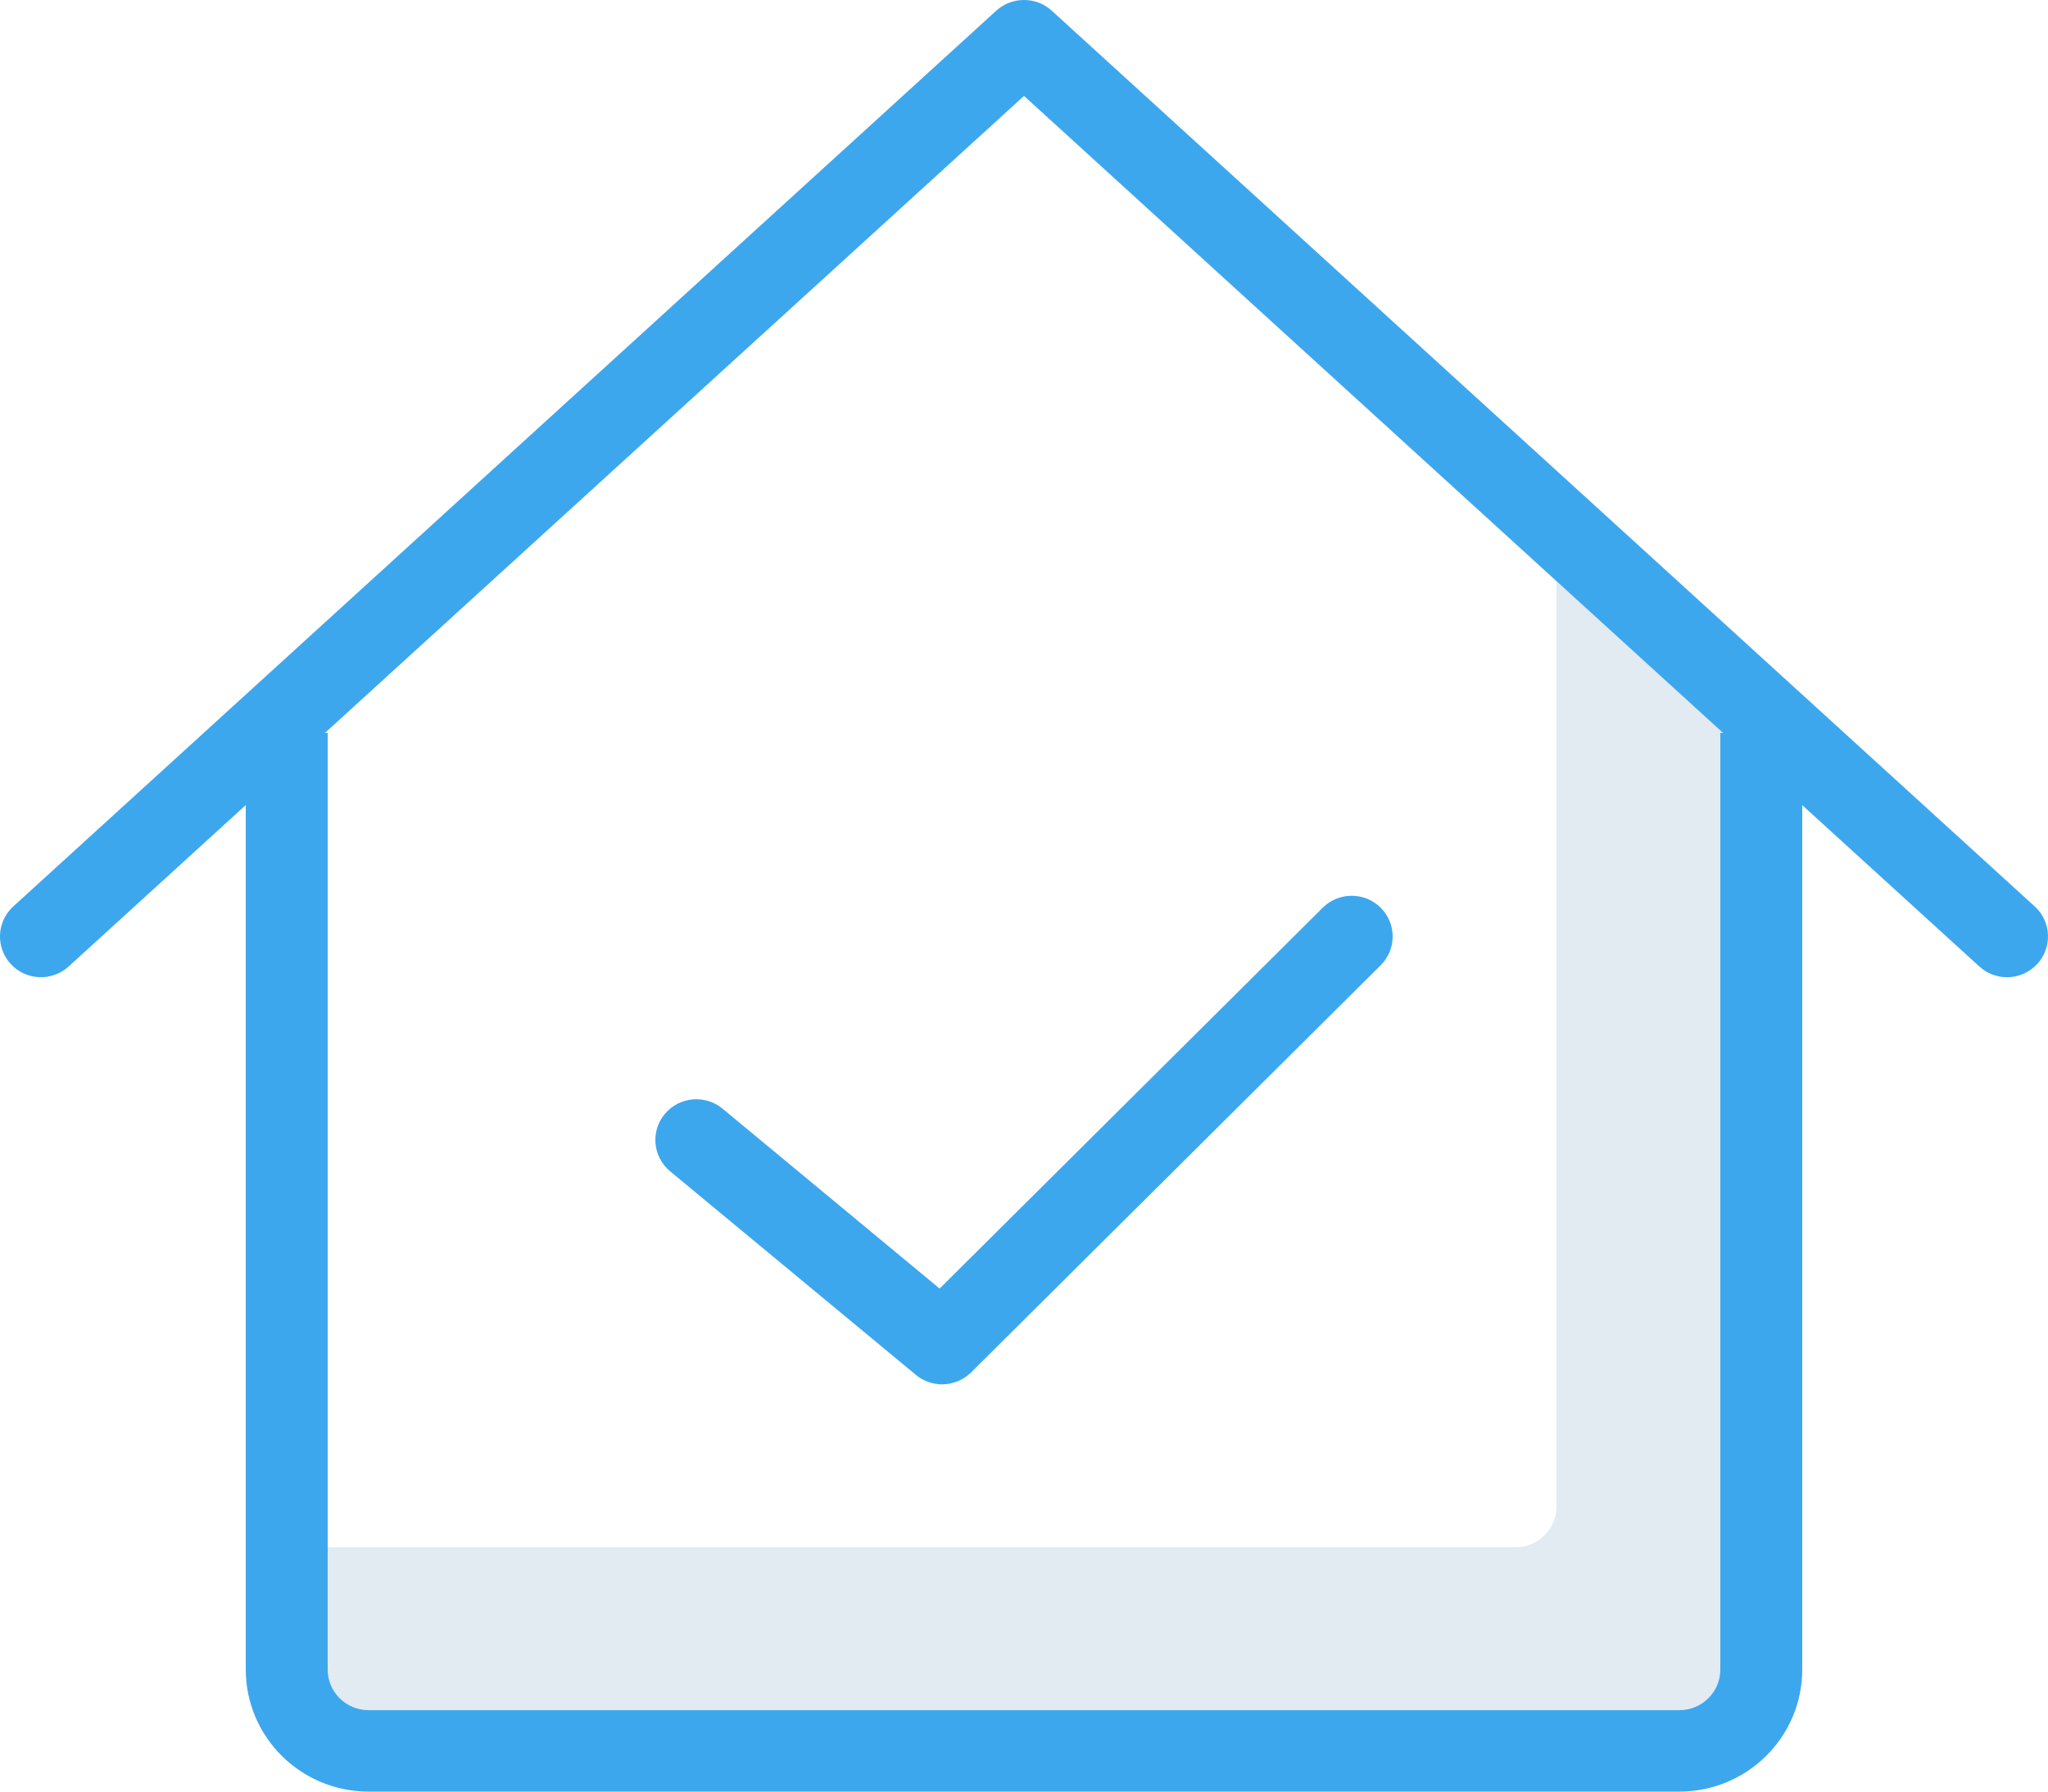
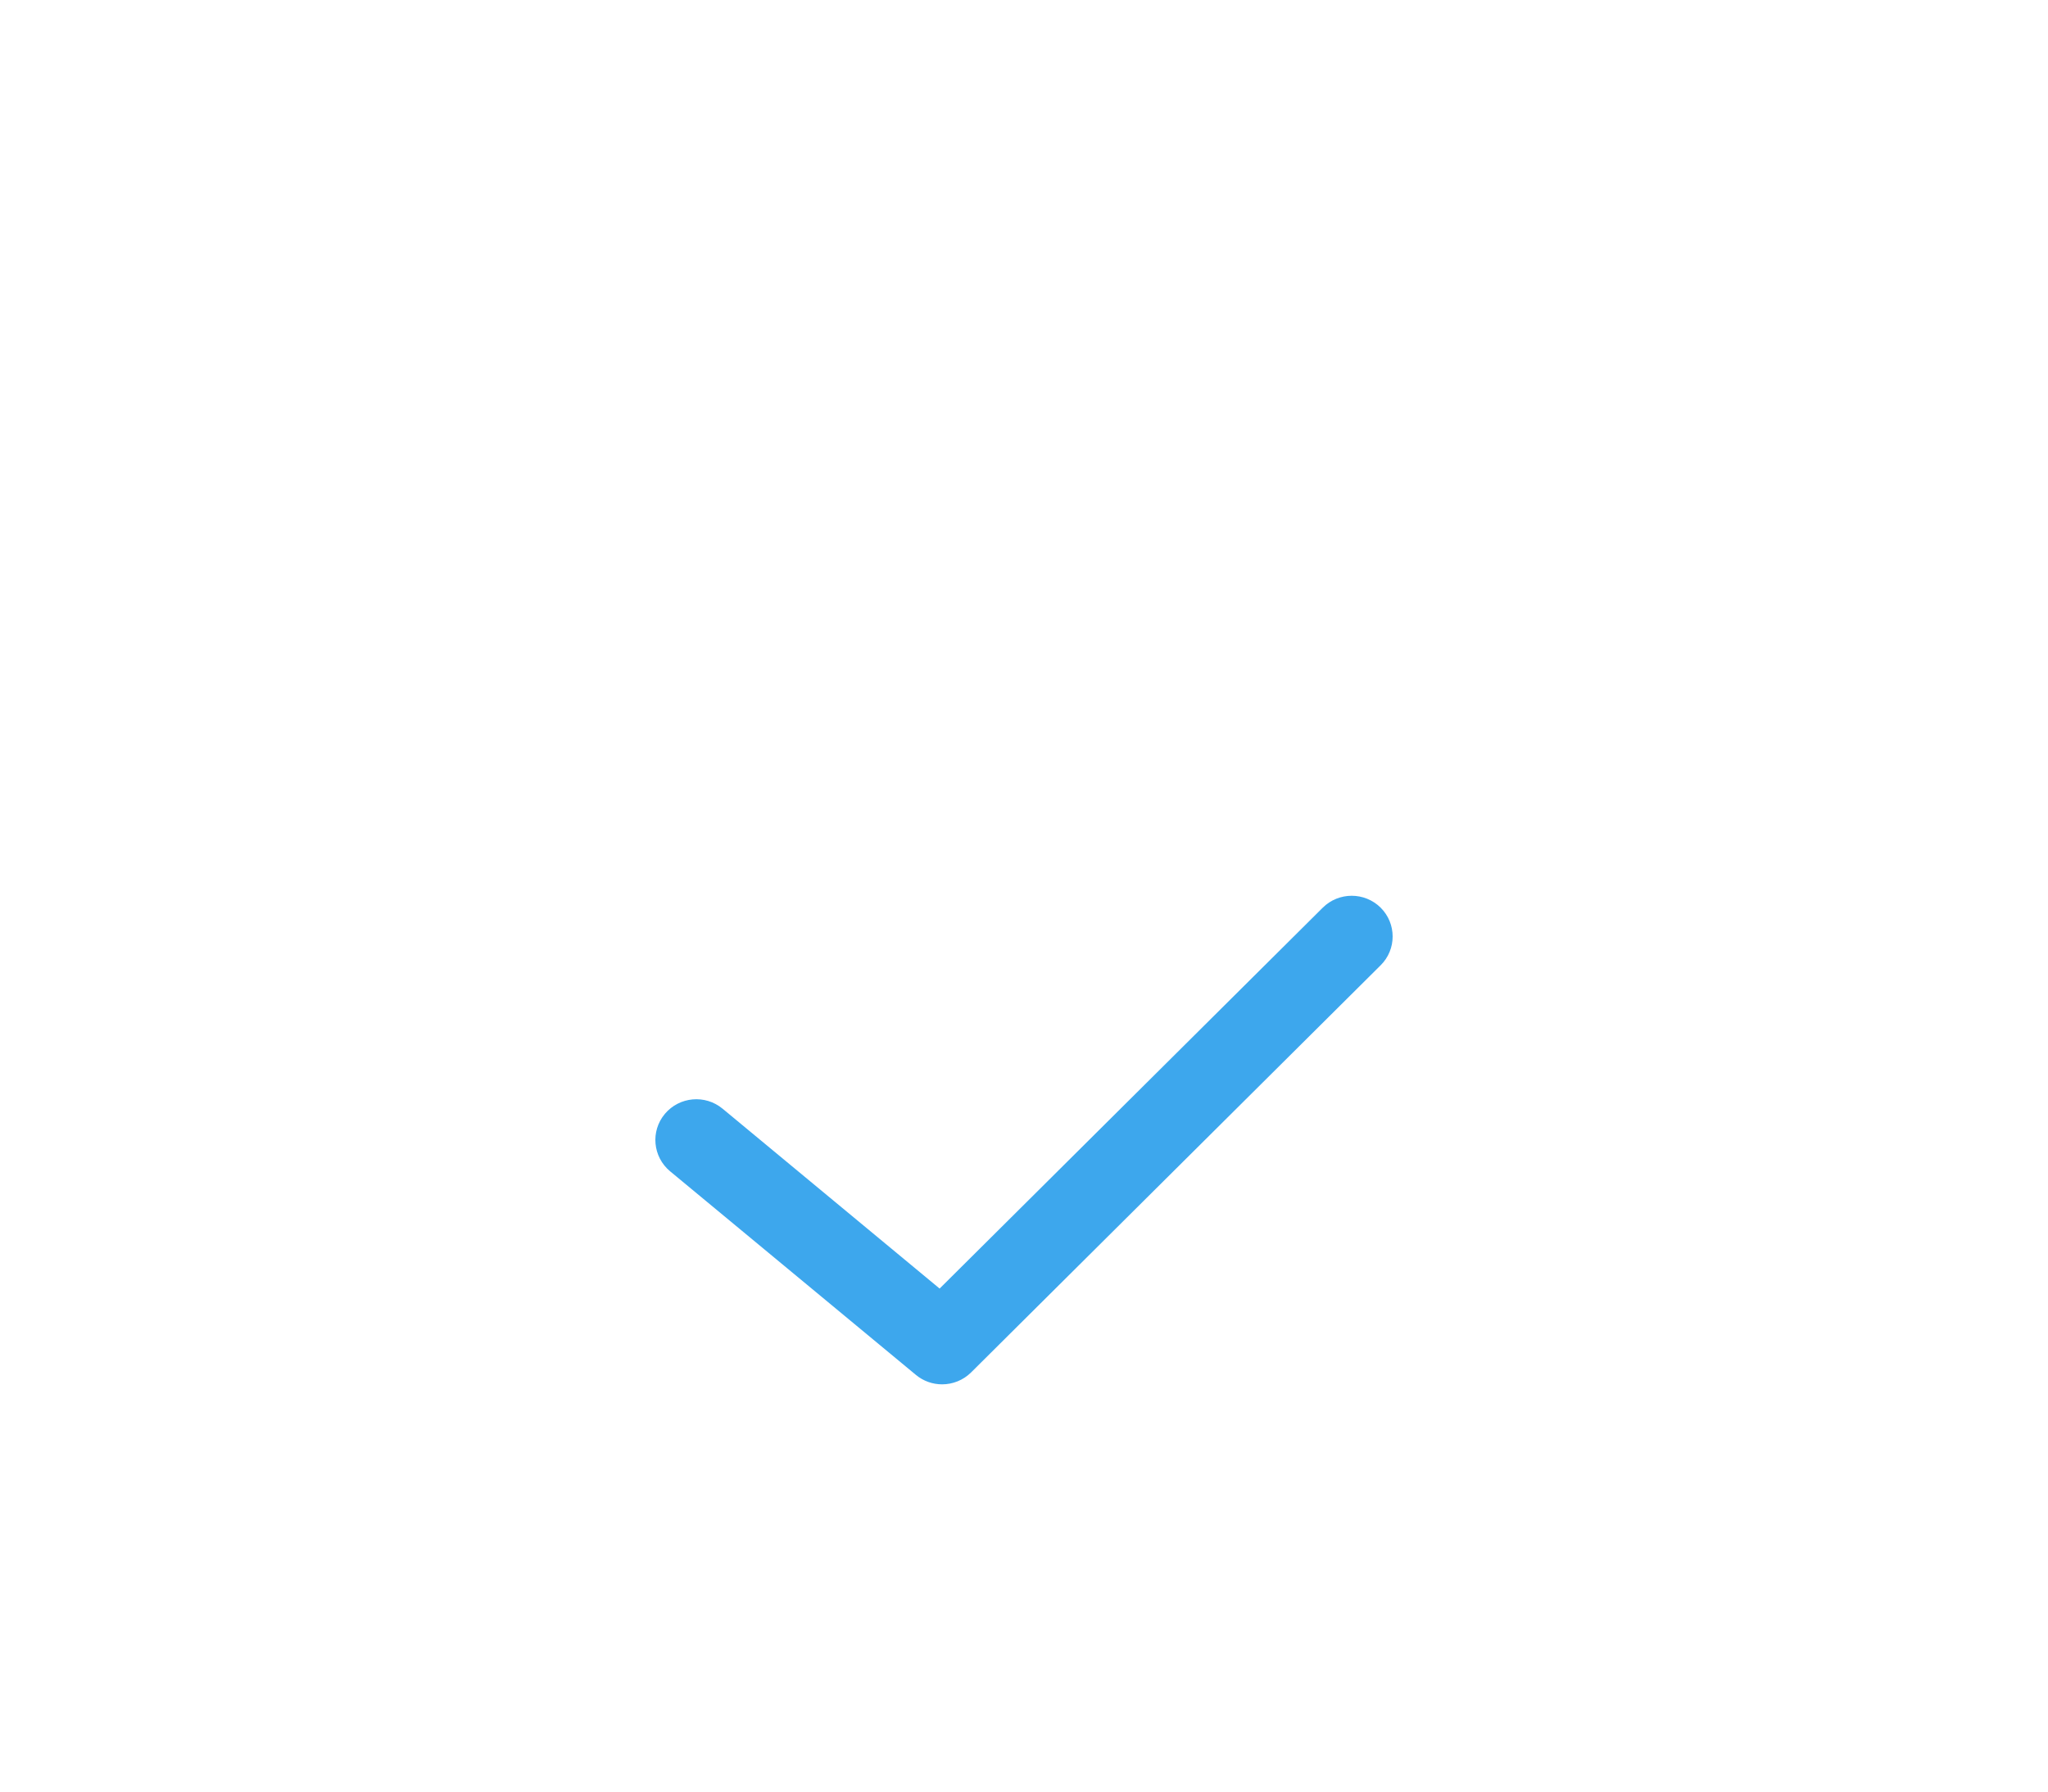
<svg xmlns="http://www.w3.org/2000/svg" width="40" height="35" viewBox="0 0 40 35">
  <g fill="none" fill-rule="evenodd">
    <g transform="translate(6.4 11.136)">
-       <path fill="#E1EBF1" d="M24,0.216 L24,18.295 C24,18.735 23.642,19.091 23.2,19.091 L0,19.091 L0,21.477 C0,21.916 0.358,22.273 0.8,22.273 L26.4,22.273 C26.842,22.273 27.2,21.916 27.2,21.477 L27.2,3.182 L27.253,3.182 L24,0.216 L24,0.216 Z" />
      <path fill="#3DA7ED" d="M6.586,10.624 C6.302,10.962 6.349,11.464 6.688,11.746 L11.488,15.723 C11.637,15.847 11.819,15.908 12,15.908 C12.205,15.908 12.41,15.83 12.566,15.676 L20.566,7.721 C20.878,7.411 20.878,6.907 20.566,6.596 C20.254,6.286 19.747,6.286 19.435,6.596 L11.952,14.037 L7.714,10.524 C7.373,10.241 6.87,10.287 6.586,10.624 L6.586,10.624 Z" />
    </g>
-     <path fill="#3DA7ED" d="M39.741,17.708 L20.541,0.208 C20.235,-0.07 19.766,-0.07 19.459,0.208 L0.259,17.708 C-0.067,18.006 -0.088,18.509 0.21,18.833 C0.509,19.156 1.013,19.178 1.341,18.881 L4.8,15.728 L4.8,32.614 C4.8,33.932 5.875,35 7.2,35 L32.8,35 C34.125,35 35.2,33.932 35.2,32.614 L35.2,15.729 L38.659,18.881 C38.813,19.021 39.006,19.091 39.2,19.091 C39.416,19.091 39.632,19.003 39.79,18.833 C40.088,18.509 40.066,18.004 39.741,17.708 L39.741,17.708 Z M33.6,14.318 L33.6,32.614 C33.6,33.053 33.242,33.409 32.8,33.409 L7.2,33.409 C6.758,33.409 6.4,33.053 6.4,32.614 L6.4,14.318 L6.347,14.318 L20,1.874 L33.653,14.318 L33.6,14.318 L33.6,14.318 Z" />
  </g>
</svg>